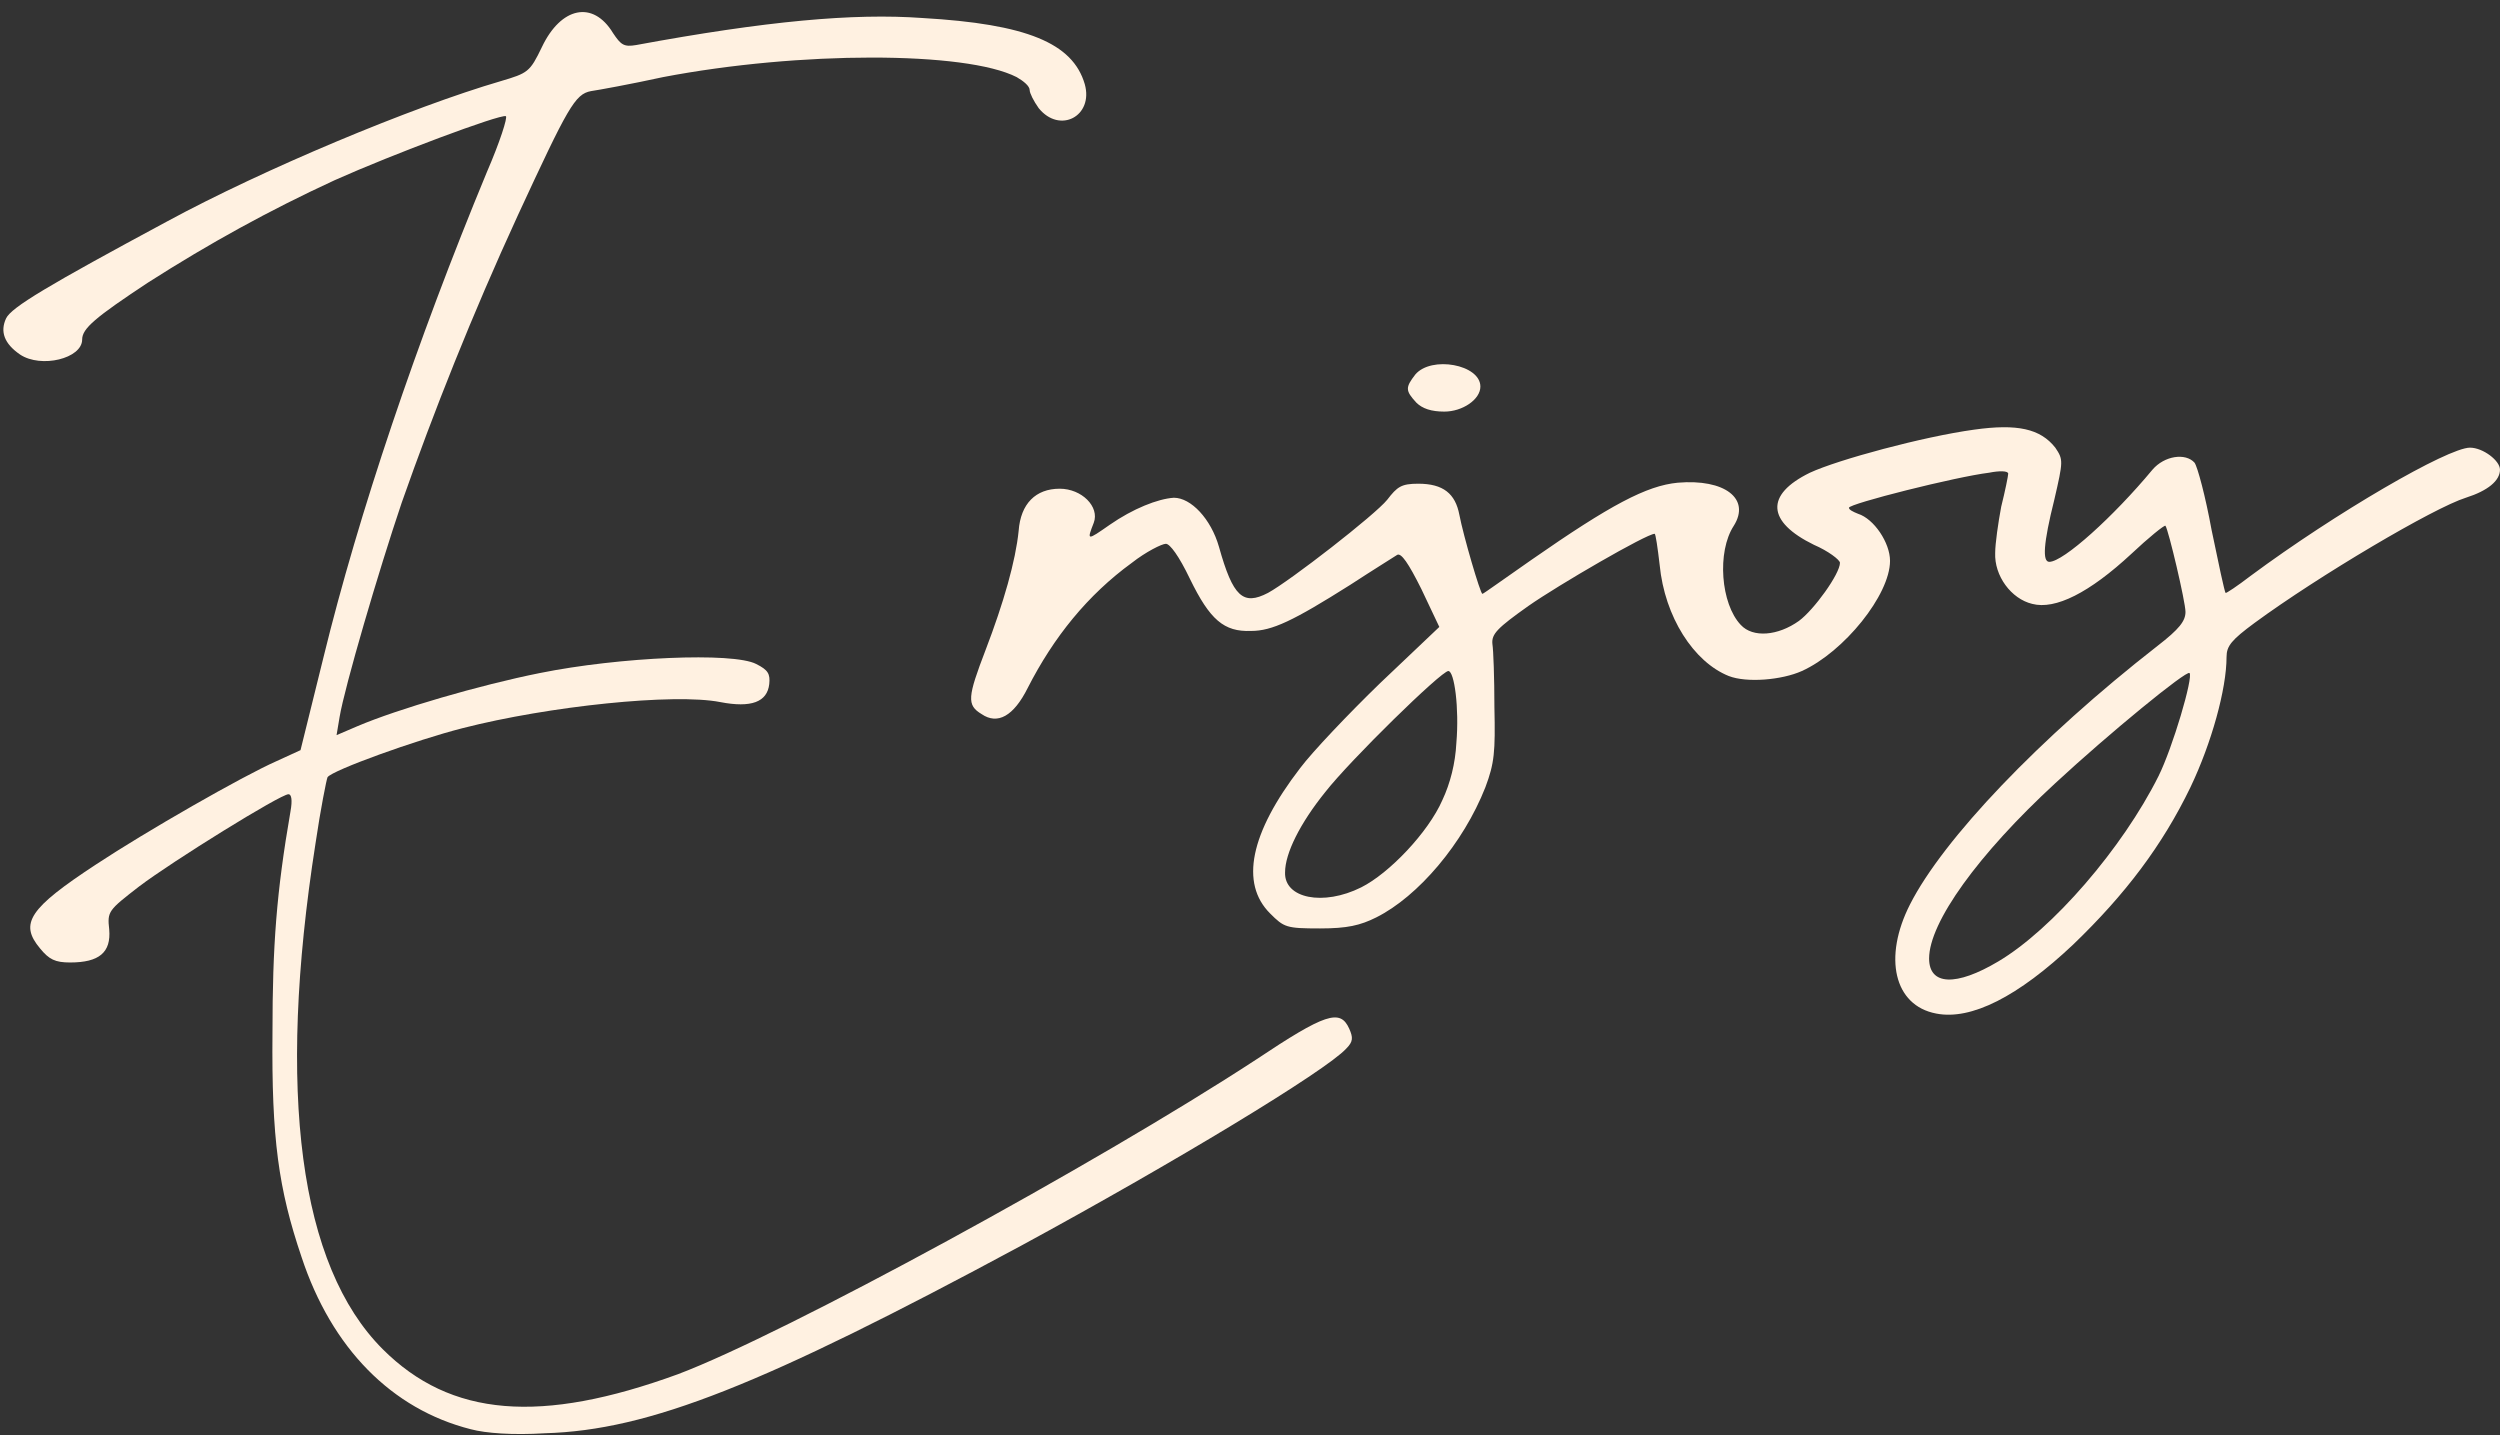
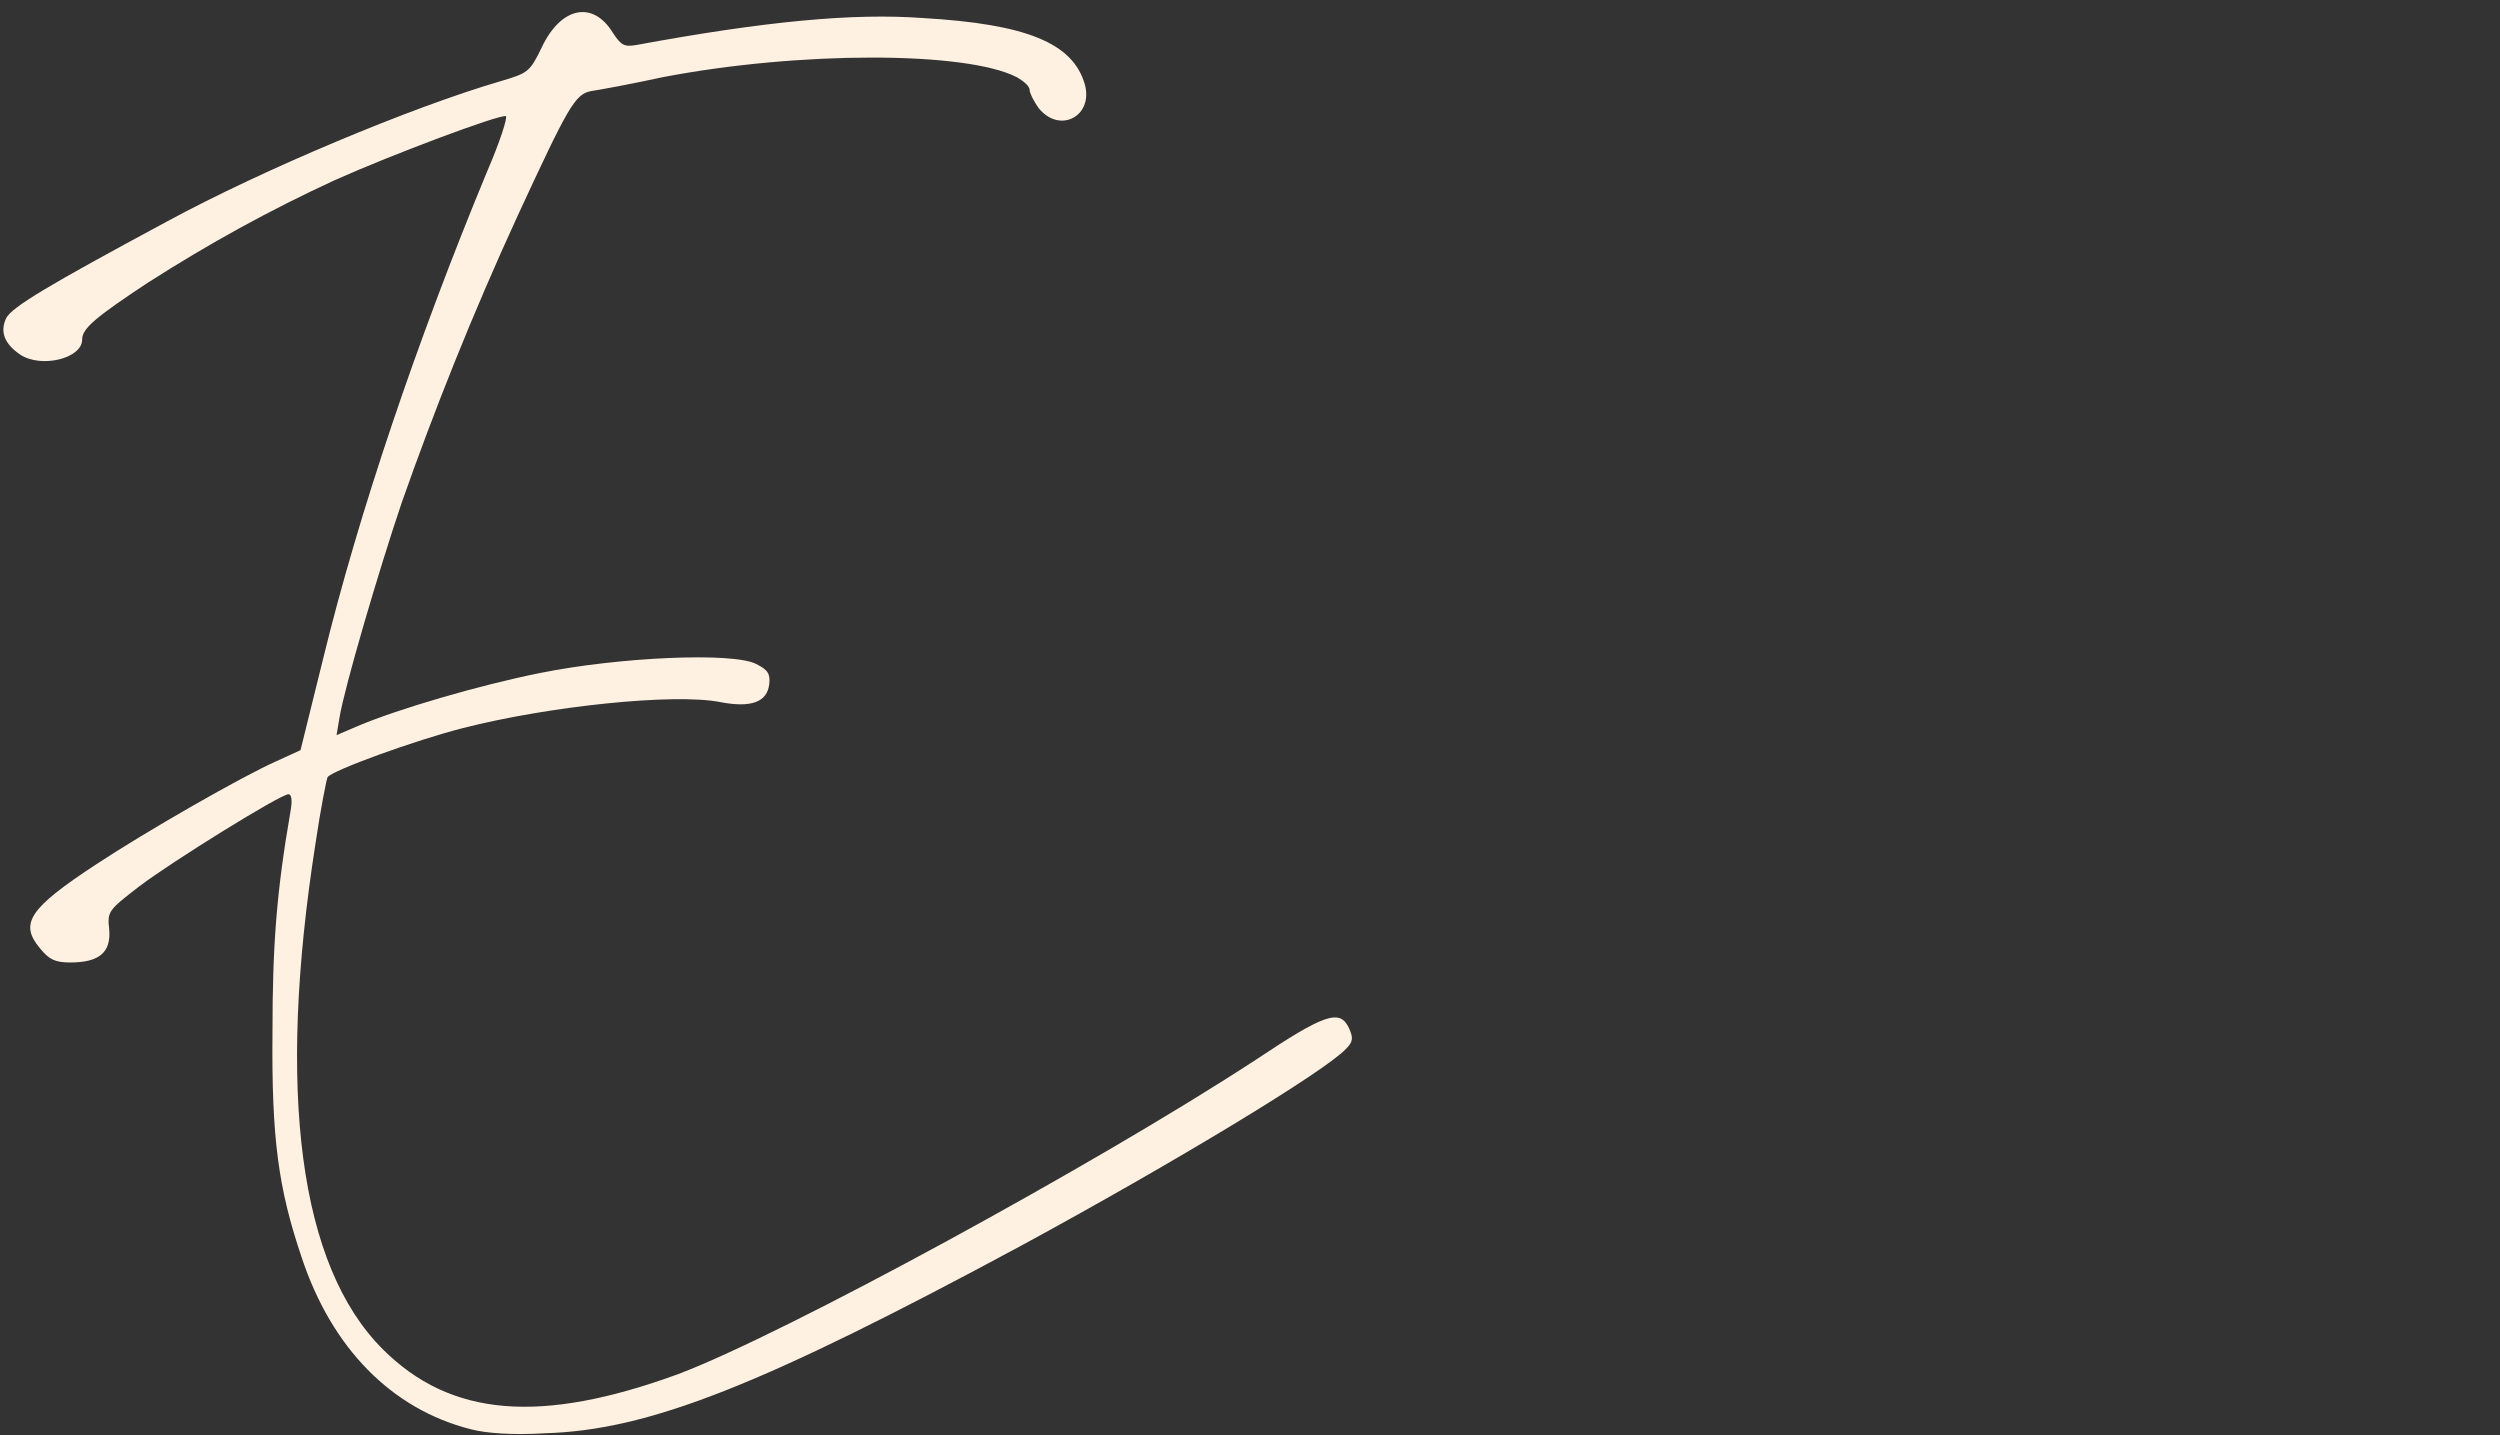
<svg xmlns="http://www.w3.org/2000/svg" height="1086.7" preserveAspectRatio="xMidYMid meet" version="1.0" viewBox="43.8 554.6 1892.9 1086.7" width="1892.9" zoomAndPan="magnify">
  <rect x="43.8" y="554.6" width="1892.9" height="1086.7" fill="#333333" stroke="none" />
  <g fill="#FFF1E1" id="change1_1">
-     <path d="M1137.39,866.25c13.65,0,27.3-9.11,27.3-18.96c0-16.69-37.16-23.51-49.29-9.11 c-7.58,9.86-7.58,12.15,0.76,21.24C1120.71,863.97,1127.53,866.25,1137.39,866.25z" />
-     <path d="M1913.96,893.55c-16.68,0-101.62,49.29-166.08,97.07c-9.86,7.58-18.96,13.65-18.96,12.89 c-0.76-0.75-5.31-21.98-10.62-47.77c-4.55-25.03-10.62-47.78-12.89-50.82c-6.82-7.58-22.75-5.31-31.85,5.31 c-29.58,35.65-67.49,69.78-78.11,69.78c-5.31,0-4.55-13.65,3.79-47.03c6.83-29.57,6.83-30.33,0.76-39.42 c-11.38-14.42-28.82-18.21-61.43-13.65c-38.68,5.31-103.14,22.75-124.37,32.61c-34.13,16.68-32.61,37.15,3.03,54.59 c10.62,4.55,19.72,11.38,19.72,13.65c0,8.34-19.72,35.65-31.09,43.99c-15.93,11.37-34.89,12.89-43.99,3.02 c-15.17-15.92-18.2-55.36-5.31-75.07c12.89-20.48-6.83-35.65-42.47-32.61c-23.51,2.27-50.81,16.69-110.72,58.4 c-19.72,13.65-36.4,25.78-37.16,25.78c-1.52,0-14.41-43.99-17.44-59.91c-3.03-15.92-12.13-23.51-31.09-23.51 c-12.89,0-15.93,2.28-23.51,12.13c-9.1,11.38-73.56,61.43-90.25,70.53c-18.96,9.86-26.54,3.04-37.16-34.88 c-6.07-21.23-21.23-37.15-34.13-37.15c-12.13,0.75-31.09,8.33-48.54,20.46c-17.44,12.15-17.44,12.15-12.13-1.51 c4.55-12.13-9.1-25.79-25.78-25.79c-18.2,0-29.58,11.37-31.09,31.85c-2.27,22.75-11.38,54.61-25.03,90.24 c-13.65,35.65-14.41,41.72-3.03,48.55c12.13,8.33,24.27,1.52,34.89-19.72c19.72-38.67,45.5-70.53,78.87-94.8 c10.62-8.34,22.75-14.41,25.78-14.41c3.03,0,9.86,9.1,18.2,26.54c15.17,31.09,25.78,40.2,46.26,39.44 c15.93,0,31.85-7.58,75.08-34.88c17.44-11.38,33.37-21.23,35.64-22.75c3.03-1.52,8.34,6.06,18.2,25.79l13.65,28.81l-44.74,42.47 c-24.27,23.51-51.57,52.32-60.67,64.46c-37.92,49.3-45.5,87.22-22.75,109.97c10.62,10.61,12.13,11.38,37.92,11.38 c20.48,0,30.34-2.28,42.47-8.34c31.85-15.92,65.98-56.13,82.66-98.59c6.82-18.21,7.58-26.55,6.82-60.67c0-22-0.76-43.24-1.52-47.78 c-0.76-7.59,3.79-12.13,27.3-28.82c22.75-15.92,89.49-54.61,95.55-54.61c0.76,0,2.28,10.63,3.79,23.51 c3.79,39.44,25.78,73.57,52.33,84.18c13.65,5.31,40.19,3.04,55.36-3.79c31.85-14.42,66.74-57.64,66.74-83.43 c0-13.65-12.13-31.85-24.27-35.64c-3.79-1.52-6.83-3.04-6.83-4.55c0-3.04,81.15-23.51,106.17-26.54 c7.58-1.52,14.41-1.52,14.41,0.75c0,1.52-2.28,12.9-5.31,25.03c-2.28,12.13-4.55,28.06-4.55,34.88 c-0.76,17.44,12.13,34.88,28.06,38.67c17.44,4.55,43.23-8.34,75.08-37.92c12.89-12.13,25.03-22,25.78-21.23 c2.28,3.04,15.17,57.63,15.17,65.22c0,6.83-4.55,12.89-21.24,25.78c-89.49,69.76-162.29,146.37-187.32,195.65 c-20.48,40.2-12.13,76.6,19.72,82.66c26.54,5.31,62.19-12.89,103.9-52.32c39.44-37.92,67.5-75.09,88.73-119.06 c15.93-33.38,27.3-74.32,27.3-98.59c0-8.34,3.79-12.9,21.23-25.79c48.54-35.65,135.75-87.22,160.02-94.8 c16.68-5.31,25.78-12.9,25.78-21.24C1936.71,903.4,1923.82,893.55,1913.96,893.55z M1146.49,1117.26 c-0.76,15.17-4.55,30.34-10.62,43.23c-10.62,24.28-40.19,55.37-61.43,65.99c-28.82,14.4-58.39,8.34-57.64-11.38 c0-14.4,11.38-37.15,30.34-60.67c18.96-24.27,87.97-91.76,93.28-91.76C1144.97,1062.67,1148.77,1090.73,1146.49,1117.26z M1678.11,1142.3c-27.3,54.61-80.39,116.03-121.34,140.29c-31.85,18.96-52.33,18.21-52.33-2.27c0-27.3,37.16-78.87,95.55-132.72 c40.95-37.92,99.35-85.7,101.62-83.42C1704.65,1067.21,1688.73,1121.07,1678.11,1142.3z" />
    <path d="M994.82,1356.91c-120.58,78.87-357.19,207.8-437.58,238.14c-103.9,37.92-172.15,32.61-223.72-18.96 c-62.94-62.95-80.39-194.15-50.81-382.99c3.79-25.78,8.34-48.53,9.1-50.05c3.79-5.31,66.74-28.06,102.38-37.15 c65.22-16.69,160.02-26.55,194.9-19.72c23.51,4.55,35.64,0,37.16-13.65c0.76-7.58-0.76-10.62-9.86-15.16 c-17.44-9.11-103.9-5.31-163.81,6.83c-45.5,9.1-107.69,27.29-138.02,40.19l-15.93,6.83l2.28-13.65 c3.79-22.75,29.58-110.72,47.02-162.29c24.27-69.01,53.09-141.81,87.97-217.65c37.92-81.91,43.23-91.77,55.36-94.04 c5.31-0.75,30.33-5.31,54.6-10.61c103.14-19.72,229.03-19.72,267.7,0c5.31,3.04,9.86,6.83,9.86,9.86c0,2.27,3.03,8.33,6.83,13.64 c15.93,19.72,41.71,6.07,34.88-18.19c-9.1-31.09-43.99-45.51-122.86-50.05c-52.33-3.79-118.31,2.27-216.89,20.48 c-9.1,1.52-11.38,0-17.44-9.11c-15.17-25.02-39.44-19.71-53.84,10.63c-9.1,18.96-10.62,19.71-31.09,25.78 c-67.49,19.71-179.73,66.73-252.54,106.16c-90.25,48.53-118.31,65.22-122.1,73.57c-4.55,9.86-1.52,18.96,10.62,27.3 c15.93,10.61,47.02,3.02,47.02-11.38c0-8.34,9.86-16.69,50.05-43.23c46.26-29.57,91.76-54.61,141.06-77.36 c43.99-19.71,125.13-50.05,129.68-48.53c1.52,0.75-4.55,19.71-14.41,42.47c-53.09,128.16-97.07,258.6-123.61,367.05l-17.44,70.52 l-18.2,8.34c-25.78,11.38-98.59,53.09-136.51,78.12c-50.81,33.36-58.39,44.74-42.47,63.7c6.83,8.33,11.38,10.61,22.75,10.61 c21.99,0,31.09-7.59,29.58-25.03c-1.52-13.65-0.76-14.41,22.75-32.61c25.03-18.96,106.93-69.76,113-69.76 c2.28,0,3.03,4.54,1.52,12.89c-10.62,61.43-13.65,101.62-13.65,167.61c-0.76,80.38,4.55,118.3,21.99,169.87 c22.75,69.01,68.25,115.27,128.16,130.44c11.38,3.04,31.85,4.54,56.12,3.04c78.87-2.28,164.57-36.41,360.23-141.82 c116.03-62.94,231.3-132.72,246.47-149.39c5.31-5.31,5.31-8.34,2.27-15.17C1058.52,1318.24,1047.15,1322.03,994.82,1356.91z" />
  </g>
</svg>